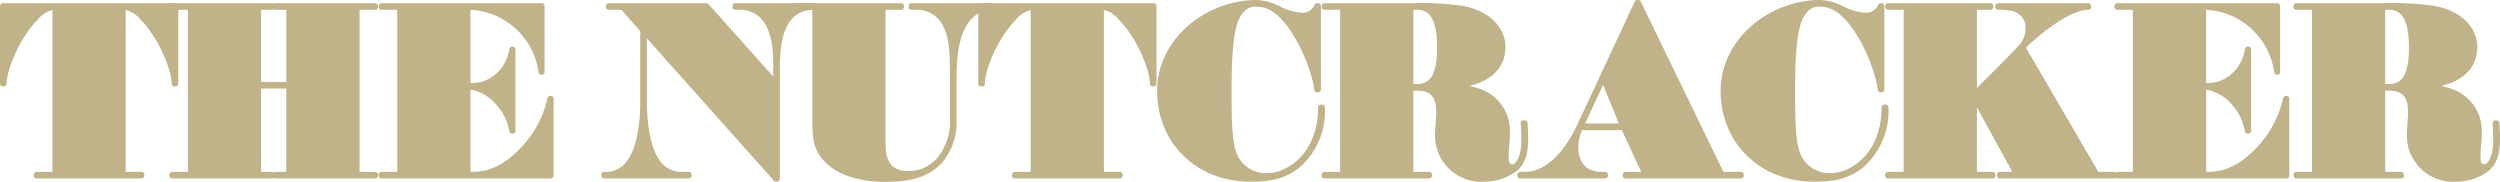
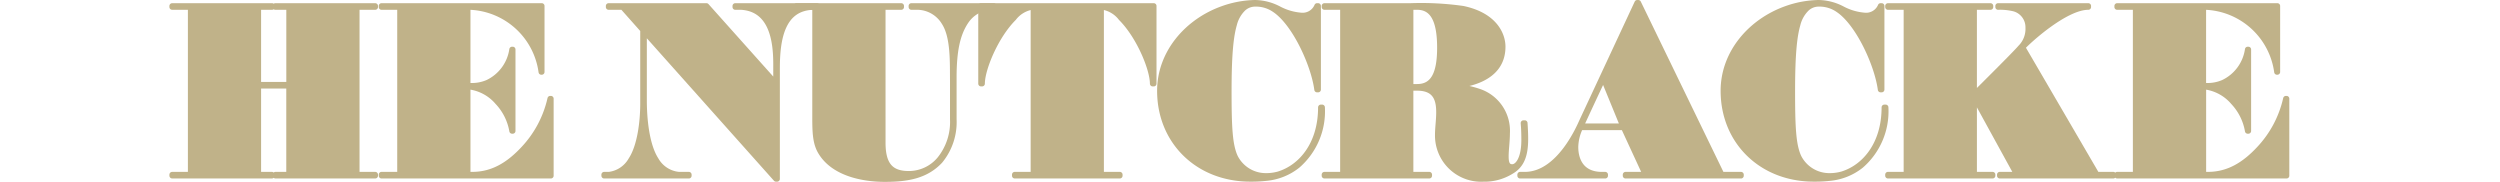
<svg xmlns="http://www.w3.org/2000/svg" width="315.411" height="22.945" viewBox="0 0 315.411 22.945">
  <g id="アートワーク_41" data-name="アートワーク 41" transform="translate(157.706 11.473)">
    <g id="グループ_12602" data-name="グループ 12602" transform="translate(-157.356 -11.122)">
-       <path id="パス_33107" data-name="パス 33107" d="M.415,10.689V.891h21.79v9.8h-.133c0-1.82-1.687-5.969-3.989-8.271a3.7,3.7,0,0,0-2.249-1.393h-.267V22.173h2.356v.133H4.671v-.133H7.028V1.025H6.787A3.7,3.7,0,0,0,4.538,2.418C2.237,4.719.55,8.868.55,10.689Z" transform="translate(-0.415 -0.49)" fill="#c0b289" stroke="#c0b289" stroke-linecap="round" stroke-linejoin="round" stroke-width="0.7" />
      <path id="パス_33108" data-name="パス 33108" d="M25.767.891H38.375v.134H36.636v9.8h3.881v-9.8h-1.74V.891H51.385v.134H49.056V22.173h2.329v.133H38.8v-.133h1.713V10.957H36.636V22.173h1.713v.133H25.767v-.133H28.1V1.025H25.767Z" transform="translate(-4.395 -0.49)" fill="#c0b289" stroke="#c0b289" stroke-linecap="round" stroke-linejoin="round" stroke-width="0.7" />
      <path id="パス_33109" data-name="パス 33109" d="M57.1.891H77.313V9.217h-.054a9.48,9.48,0,0,0-8.995-8.192H67.97v9.932h.321a5.02,5.02,0,0,0,2.2-.4,5.484,5.484,0,0,0,3.079-4.175h.08V16.658h-.08a7.026,7.026,0,0,0-1.82-3.64,5.668,5.668,0,0,0-3.454-1.927H67.97V22.173h.589c2.6,0,4.631-1.286,6.451-3.24a13.6,13.6,0,0,0,3.373-6.344h.081v9.717H57.1v-.133h2.329V1.025H57.1Z" transform="translate(-9.314 -0.49)" fill="#c0b289" stroke="#c0b289" stroke-linecap="round" stroke-linejoin="round" stroke-width="0.7" />
      <path id="パス_33110" data-name="パス 33110" d="M95.452,4.051V12.8c0,2.409.321,5.675,1.5,7.5a3.712,3.712,0,0,0,2.892,1.874H101.1v.133H90.419v-.133h.616A3.725,3.725,0,0,0,93.819,20.3c1.125-1.713,1.5-4.765,1.5-7.121V3.917l-2.57-2.892H90.981V.891h12.34l8.78,9.824V8.2c0-2.945-.535-6.933-4.39-7.174h-.75V.891h10.307v.134h-.321c-4.123,0-4.712,4.122-4.712,7.736V22.707H112.1Z" transform="translate(-14.544 -0.49)" fill="#c0b289" stroke="#c0b289" stroke-linecap="round" stroke-linejoin="round" stroke-width="0.7" />
      <path id="パス_33111" data-name="パス 33111" d="M133.7.891h10.386v.134h-.321a4.056,4.056,0,0,0-3.159,1.767c-1.178,1.713-1.526,3.962-1.553,6.879v5.515a7.687,7.687,0,0,1-1.74,5.247c-1.713,1.82-3.934,2.3-6.96,2.3-2.677,0-6.4-.669-8.058-3.372-.7-1.125-.749-2.463-.749-4.444V1.025h-2.329V.891h13.2v.134h-2.328V18.157c0,2.784,1.018,3.909,3.266,3.909a5.069,5.069,0,0,0,3.935-1.847,7.5,7.5,0,0,0,1.632-5.033V10.394c-.026-2.409.107-5.594-1.07-7.415a4.01,4.01,0,0,0-3.32-1.954h-.83Z" transform="translate(-19.065 -0.49)" fill="#c0b289" stroke="#c0b289" stroke-linecap="round" stroke-linejoin="round" stroke-width="0.7" />
      <path id="パス_33112" data-name="パス 33112" d="M146.819,10.689V.891h21.789v9.8h-.133c0-1.82-1.687-5.969-3.988-8.271a3.706,3.706,0,0,0-2.249-1.393h-.268V22.173h2.356v.133H151.075v-.133h2.355V1.025h-.241a3.707,3.707,0,0,0-2.248,1.393c-2.3,2.3-3.988,6.451-3.988,8.271Z" transform="translate(-23.398 -0.49)" fill="#c0b289" stroke="#c0b289" stroke-linecap="round" stroke-linejoin="round" stroke-width="0.7" />
      <path id="パス_33113" data-name="パス 33113" d="M193.55.816V11.363h-.134c-.4-3.078-2.757-8.325-5.328-10.065a4.131,4.131,0,0,0-2.516-.749,2.2,2.2,0,0,0-1.606.722,4.233,4.233,0,0,0-1.018,1.9c-.4,1.392-.668,3.587-.668,8.352,0,4.6.107,6.853.8,8.352a4.331,4.331,0,0,0,3.881,2.382,5.762,5.762,0,0,0,1.607-.214c2.864-.883,5.326-3.8,5.326-8.432h.16a9.048,9.048,0,0,1-3.1,7.334,7.41,7.41,0,0,1-3.882,1.579,16.873,16.873,0,0,1-2.087.107c-6.586,0-11.4-4.711-11.4-11.108,0-4.819,3.48-8.78,7.95-10.36a12.869,12.869,0,0,1,4.042-.749,6.668,6.668,0,0,1,3.052.8,7.227,7.227,0,0,0,2.758.8,1.984,1.984,0,0,0,2.034-1.2Z" transform="translate(-27.599 -0.415)" fill="#c0b289" stroke="#c0b289" stroke-linecap="round" stroke-linejoin="round" stroke-width="0.7" />
      <path id="パス_33114" data-name="パス 33114" d="M223.407,17.809c0-1.446-.081-2.008-.081-2.142h.161q.08,1.124.08,2.008c0,2.061-.482,3.346-1.82,4.1a6.4,6.4,0,0,1-3.48.937,5.477,5.477,0,0,1-5.755-5.567c0-2.249,1.1-5.916-2.6-5.916h-.829V22.173h2.355v.133H198.217v-.133h2.329V1.025h-2.329V.891h10.869a37.59,37.59,0,0,1,6.611.348c4.042.857,5.007,3.32,5.007,4.792,0,4.149-4.578,4.926-7.282,5.006a12.321,12.321,0,0,1,4.337.669,5.214,5.214,0,0,1,3.506,5.22c0,1.018-.16,2.114-.16,2.918,0,.615.053,1.366.8,1.366C222.6,21.209,223.407,20.192,223.407,17.809ZM209.086,1.025V11.091h.829c1.981,0,2.865-1.553,2.865-4.926,0-3.453-.883-5.14-2.865-5.14Z" transform="translate(-31.467 -0.49)" fill="#c0b289" stroke="#c0b289" stroke-linecap="round" stroke-linejoin="round" stroke-width="0.7" />
      <path id="パス_33115" data-name="パス 33115" d="M242.407.415,252.927,22.1h2.436v.133H240.8V22.1h2.516l-2.757-5.969H235.1a5.893,5.893,0,0,0-.615,2.489c0,1.392.562,3.4,3.186,3.48h.561v.133H227.5V22.1h.589c4.39,0,6.932-6.13,7.254-6.827L242.273.415Zm-7.255,15.58h5.328l-2.489-6.076C237.16,11.658,236.143,13.853,235.152,15.995Z" transform="translate(-36.063 -0.415)" fill="#c0b289" stroke="#c0b289" stroke-linecap="round" stroke-linejoin="round" stroke-width="0.7" />
      <path id="パス_33116" data-name="パス 33116" d="M277.886.816V11.363h-.134c-.4-3.078-2.758-8.325-5.328-10.065a4.131,4.131,0,0,0-2.516-.749,2.2,2.2,0,0,0-1.606.722,4.233,4.233,0,0,0-1.018,1.9c-.4,1.392-.669,3.587-.669,8.352,0,4.6.107,6.853.8,8.352a4.331,4.331,0,0,0,3.881,2.382,5.762,5.762,0,0,0,1.607-.214c2.864-.883,5.326-3.8,5.326-8.432h.16a9.048,9.048,0,0,1-3.1,7.334,7.41,7.41,0,0,1-3.882,1.579,16.874,16.874,0,0,1-2.087.107c-6.586,0-11.4-4.711-11.4-11.108,0-4.819,3.48-8.78,7.95-10.36a12.87,12.87,0,0,1,4.042-.749,6.668,6.668,0,0,1,3.052.8,7.227,7.227,0,0,0,2.758.8,1.984,1.984,0,0,0,2.034-1.2Z" transform="translate(-40.839 -0.415)" fill="#c0b289" stroke="#c0b289" stroke-linecap="round" stroke-linejoin="round" stroke-width="0.7" />
      <path id="パス_33117" data-name="パス 33117" d="M282.553.891h12.93v.134h-2.061V12.08c4.684-4.657,5.541-5.567,5.862-5.942a3.337,3.337,0,0,0,.963-2.516,2.428,2.428,0,0,0-1.739-2.382,7.388,7.388,0,0,0-2.061-.214V.891h11.376v.134c-2.865,0-7.469,4.176-8.3,5.086l9.369,16.062h2.088v.133H296.66v-.133h2.169l-5.407-9.851v9.851h2.328v.133h-13.2v-.133h2.329V1.025h-2.329Z" transform="translate(-44.706 -0.49)" fill="#c0b289" stroke="#c0b289" stroke-linecap="round" stroke-linejoin="round" stroke-width="0.7" />
      <path id="パス_33118" data-name="パス 33118" d="M316.854.891h20.21V9.217h-.053a9.48,9.48,0,0,0-8.995-8.192h-.294v9.932h.321a5.02,5.02,0,0,0,2.2-.4,5.484,5.484,0,0,0,3.079-4.175h.08V16.658h-.08a7.027,7.027,0,0,0-1.82-3.64,5.668,5.668,0,0,0-3.454-1.927h-.321V22.173h.589c2.6,0,4.631-1.286,6.451-3.24a13.6,13.6,0,0,0,3.373-6.344h.081v9.717H316.854v-.133h2.329V1.025h-2.329Z" transform="translate(-50.091 -0.49)" fill="#c0b289" stroke="#c0b289" stroke-linecap="round" stroke-linejoin="round" stroke-width="0.7" />
-       <path id="パス_33119" data-name="パス 33119" d="M368.849,17.809c0-1.446-.08-2.008-.08-2.142h.16q.081,1.124.081,2.008c0,2.061-.482,3.346-1.82,4.1a6.4,6.4,0,0,1-3.48.937,5.476,5.476,0,0,1-5.755-5.567c0-2.249,1.1-5.916-2.6-5.916h-.83V22.173h2.355v.133H343.66v-.133h2.328V1.025H343.66V.891h10.868a37.606,37.606,0,0,1,6.612.348c4.042.857,5.006,3.32,5.006,4.792,0,4.149-4.578,4.926-7.281,5.006a12.317,12.317,0,0,1,4.336.669,5.213,5.213,0,0,1,3.506,5.22c0,1.018-.16,2.114-.16,2.918,0,.615.053,1.366.8,1.366C368.046,21.209,368.849,20.192,368.849,17.809ZM354.528,1.025V11.091h.83c1.981,0,2.865-1.553,2.865-4.926,0-3.453-.883-5.14-2.865-5.14Z" transform="translate(-54.299 -0.49)" fill="#c0b289" stroke="#c0b289" stroke-linecap="round" stroke-linejoin="round" stroke-width="0.7" />
    </g>
  </g>
</svg>